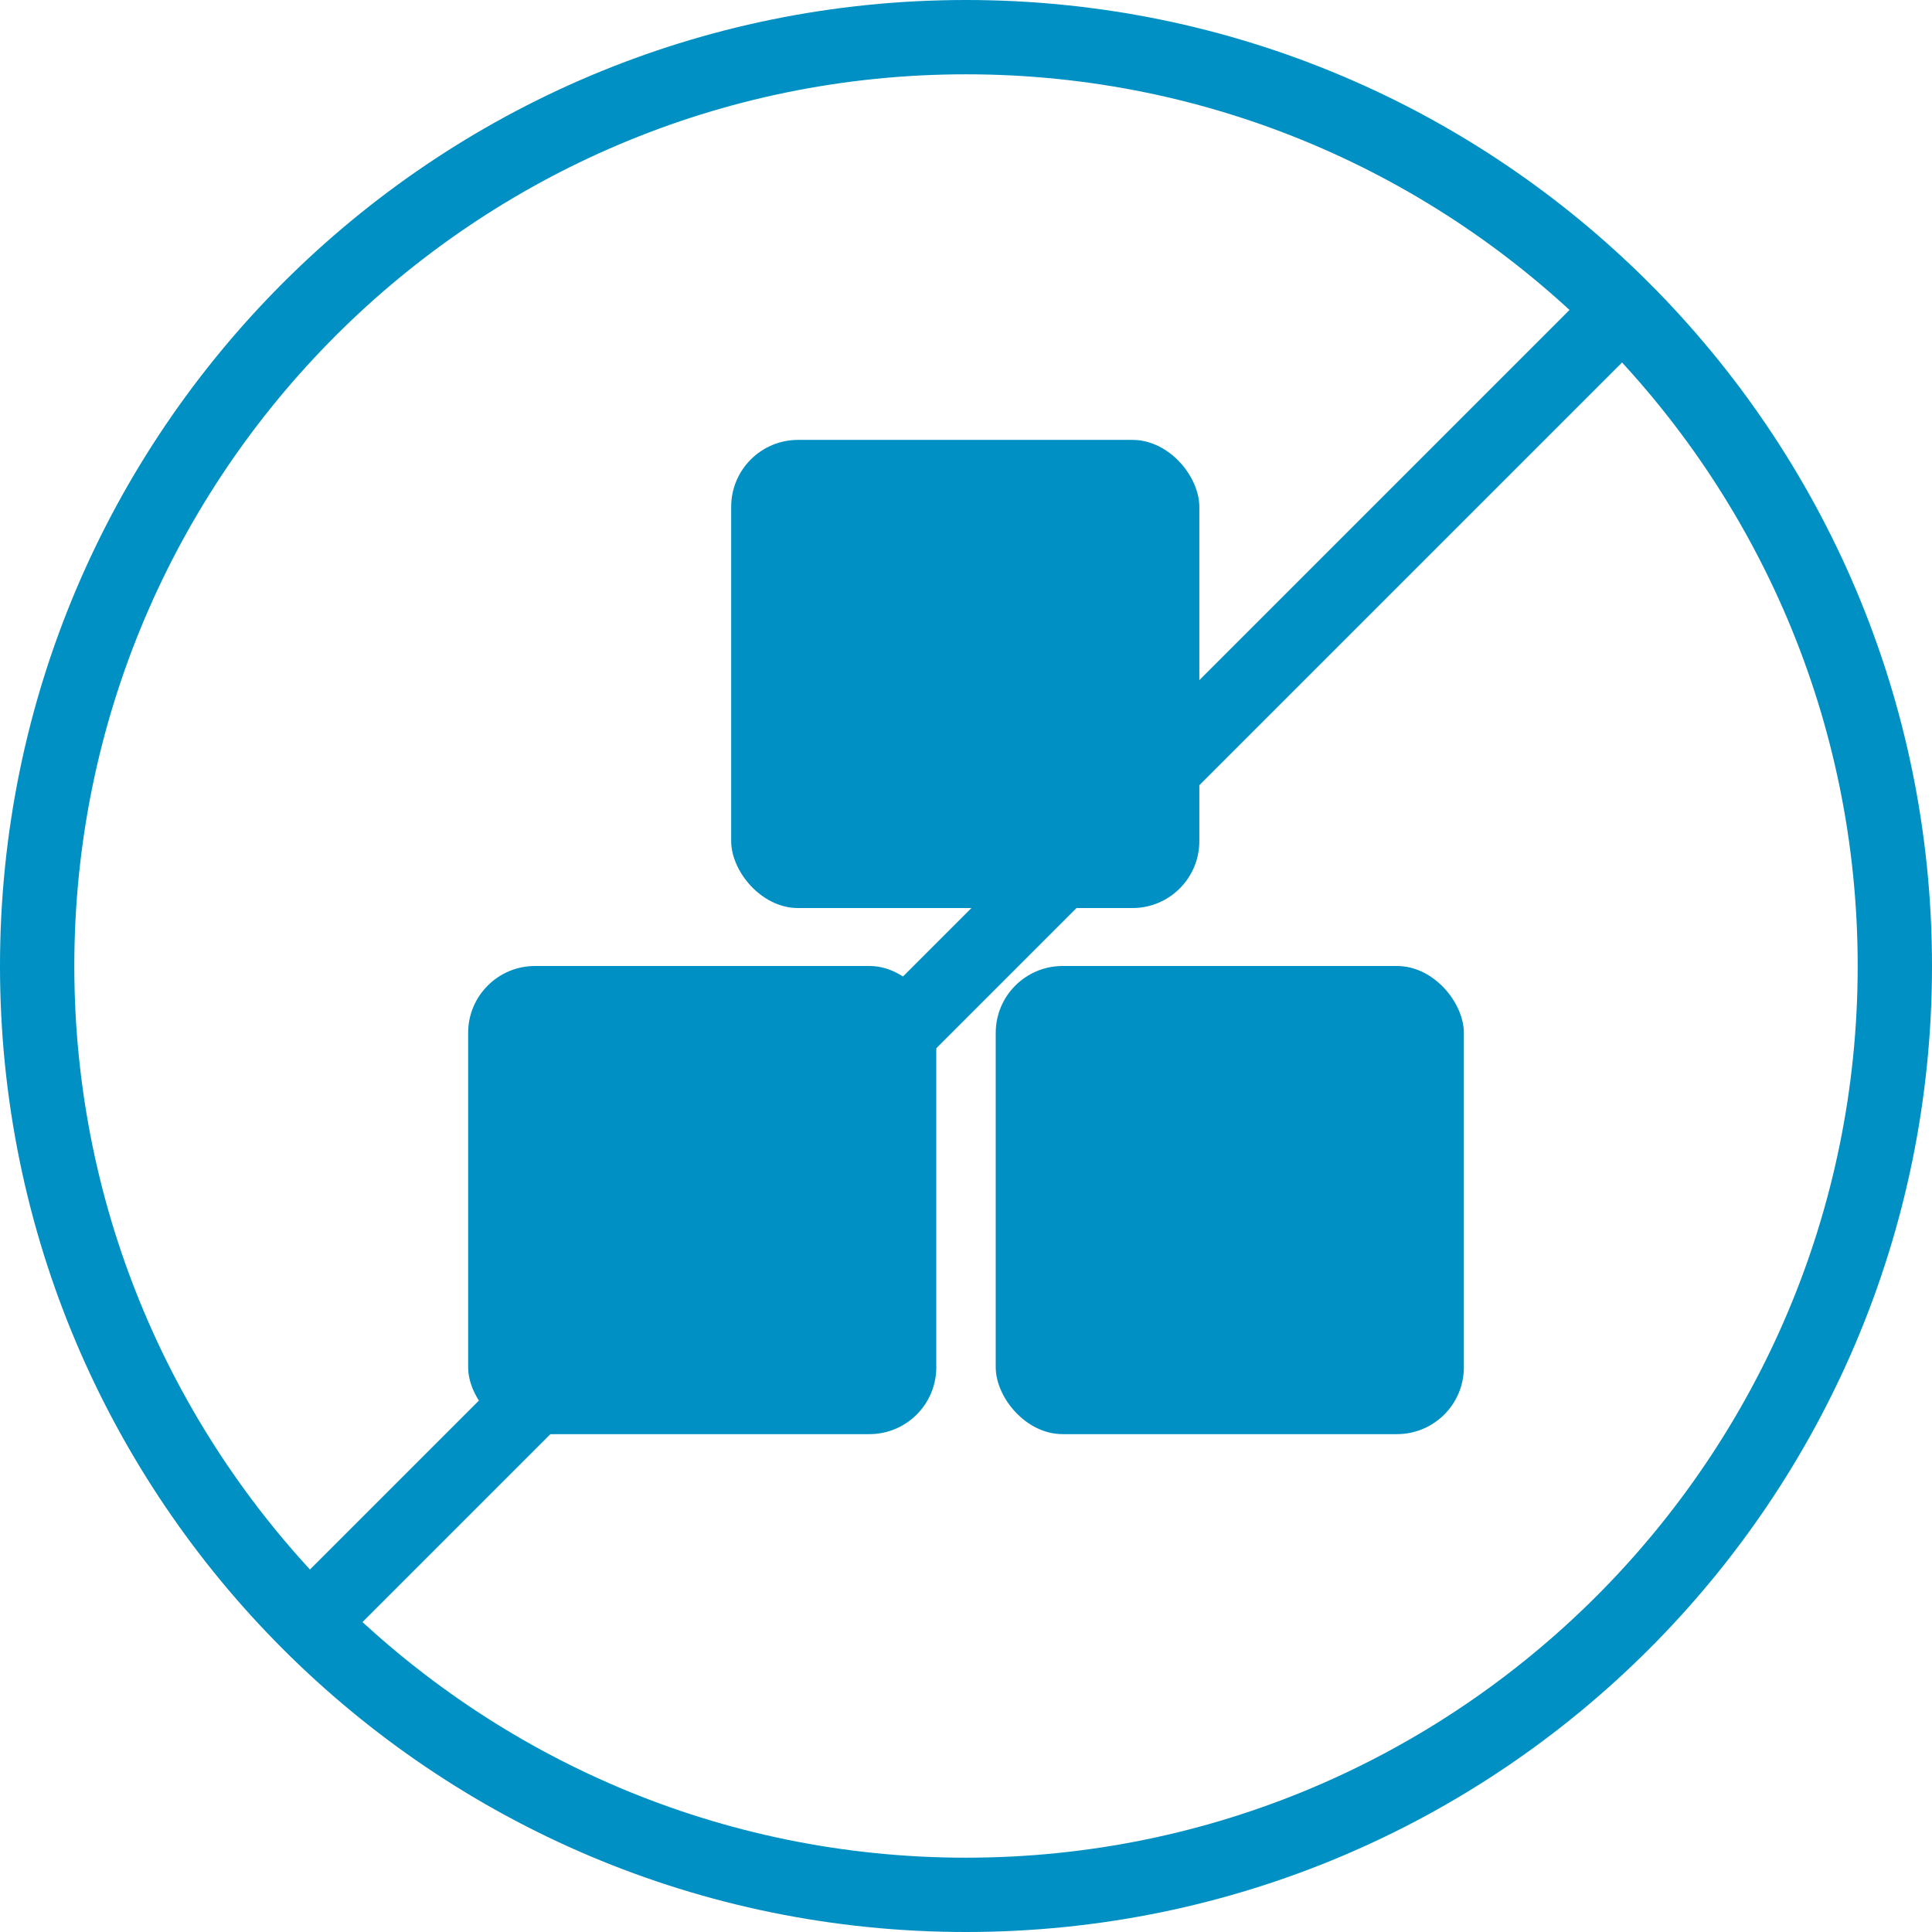
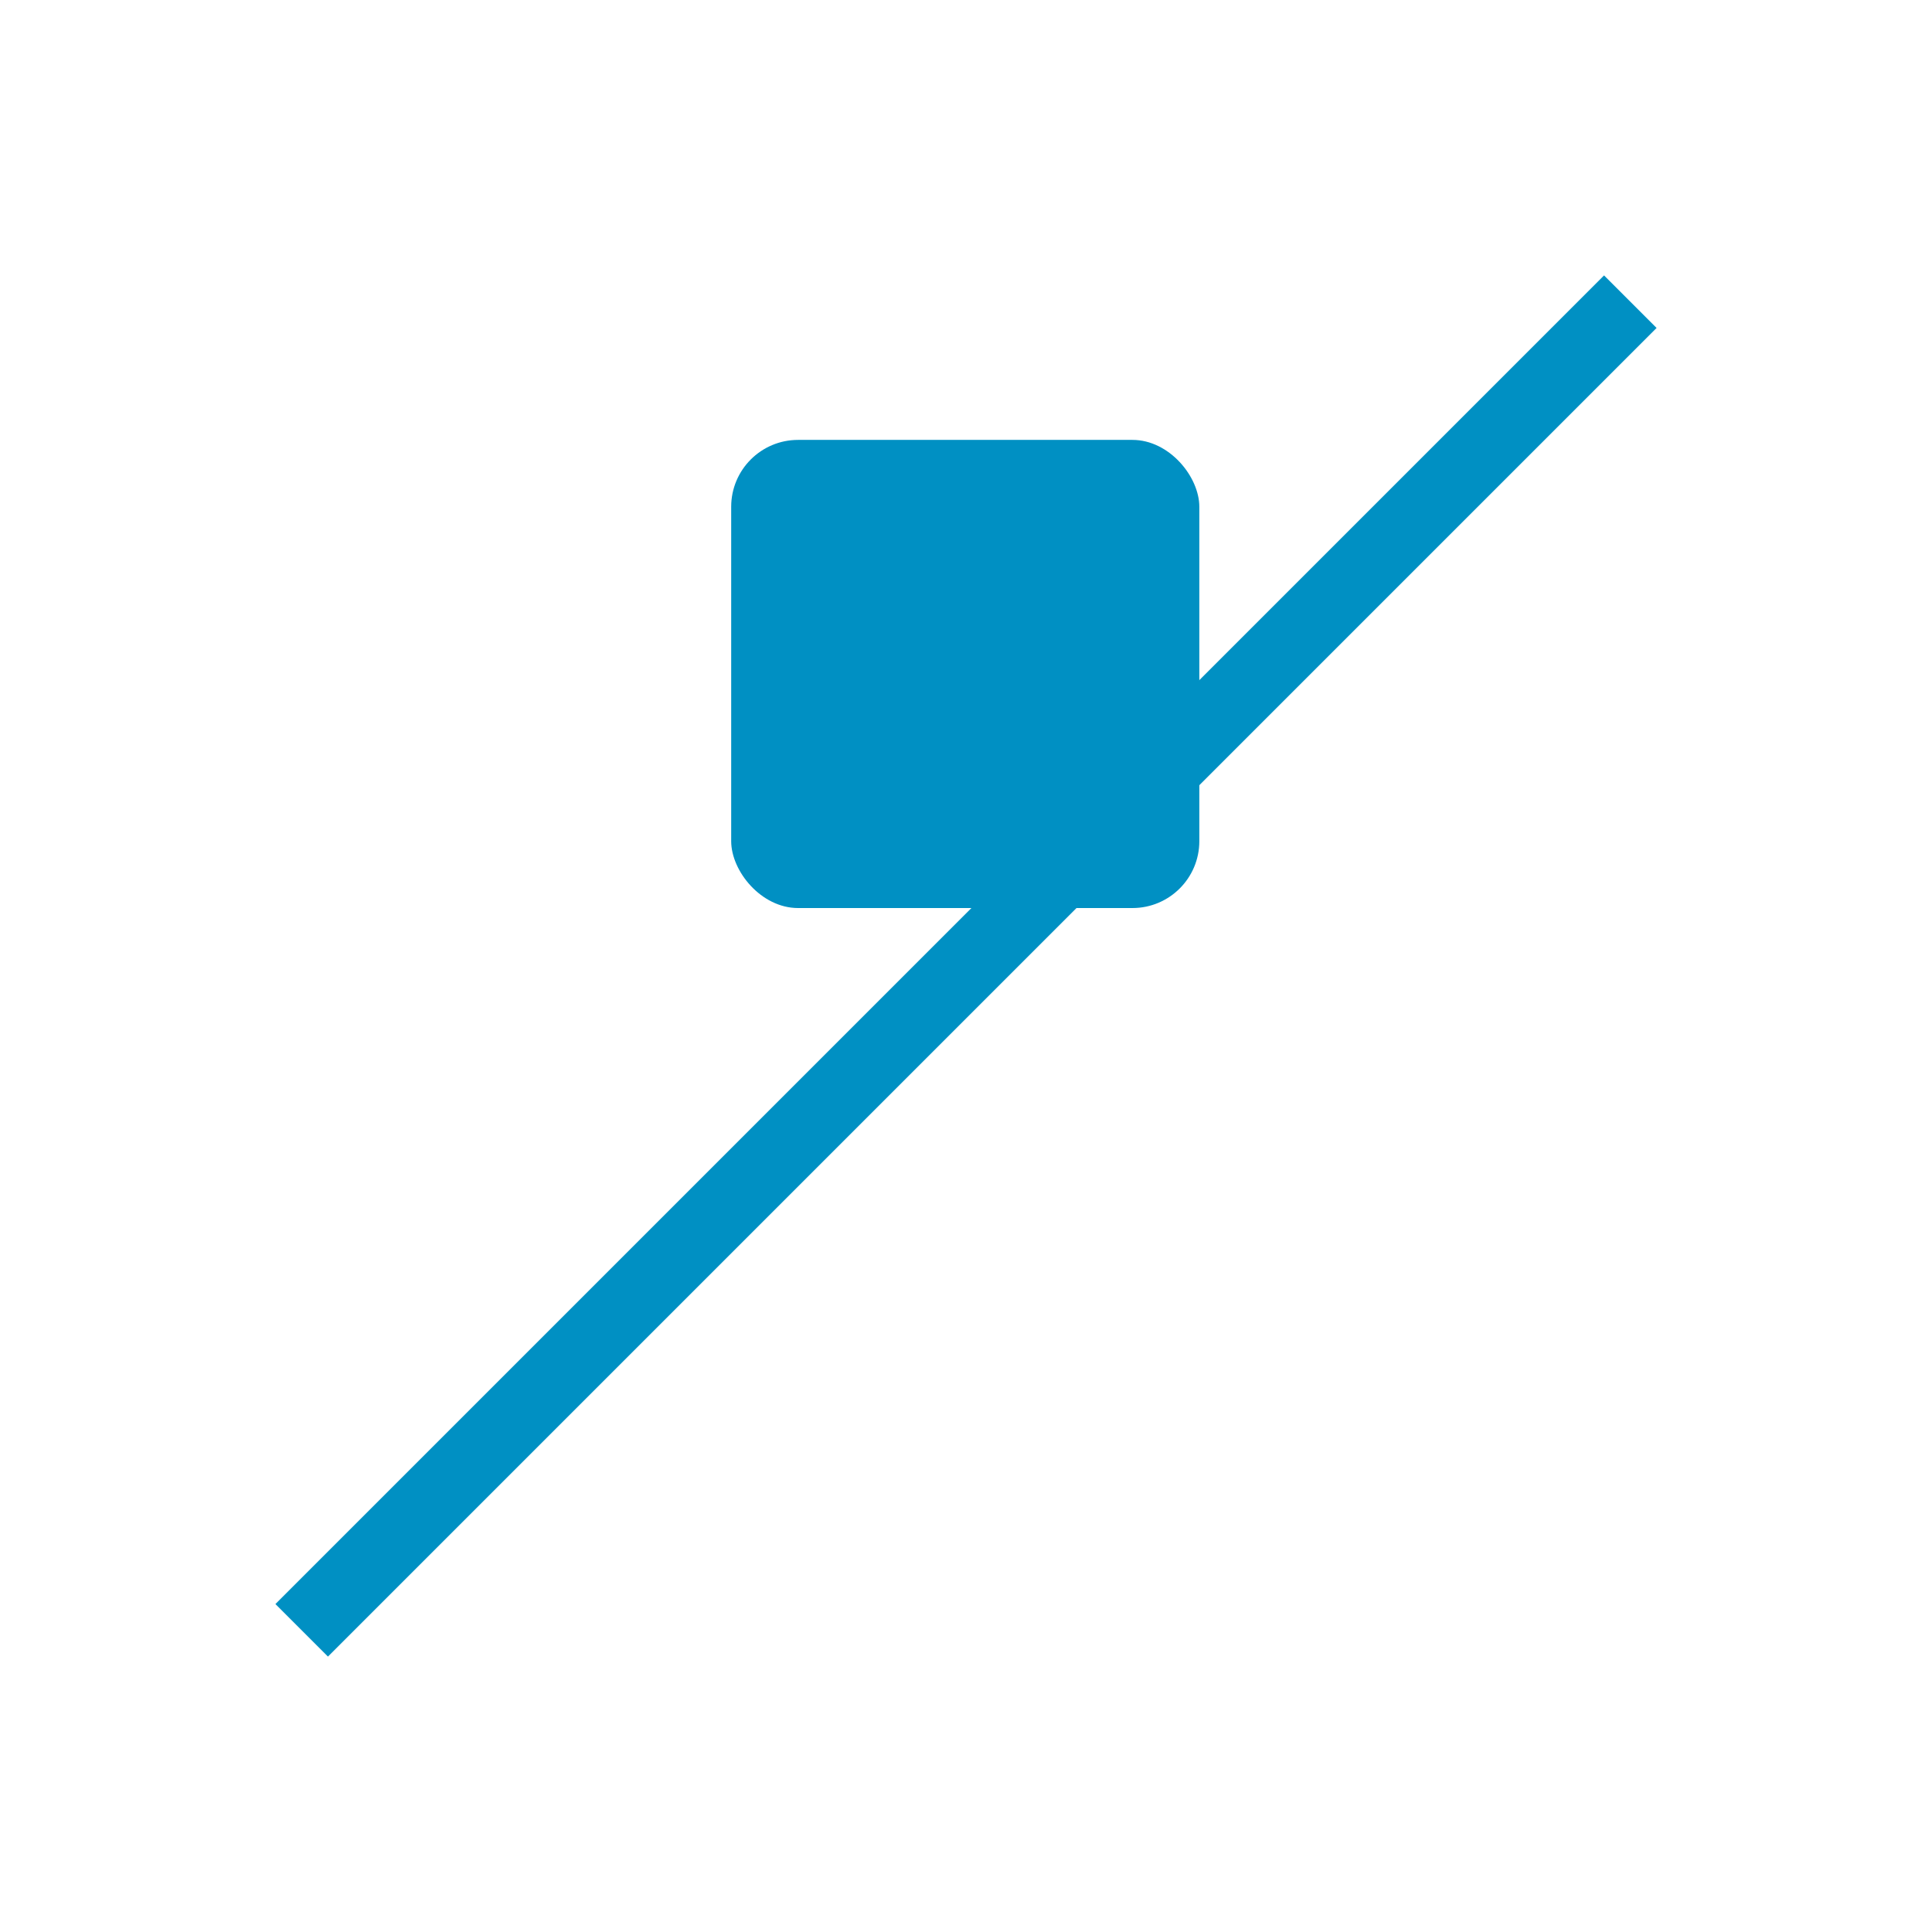
<svg xmlns="http://www.w3.org/2000/svg" id="Ebene_1" data-name="Ebene 1" width="130" height="130" version="1.1" viewBox="0 0 130 130">
  <defs>
    <style>
      .cls-1 {
        fill: none;
        stroke: #0090c3;
        stroke-miterlimit: 10;
        stroke-width: 5px;
      }

      .cls-2 {
        fill: #0090c3;
        stroke-width: 0px;
      }
    </style>
  </defs>
  <rect class="cls-2" x="49.2" y="29.6" width="31.5" height="31.5" rx="4.5" ry="4.5" />
-   <rect class="cls-2" x="67" y="65" width="31.5" height="31.5" rx="4.5" ry="4.5" />
-   <rect class="cls-2" x="31.5" y="65" width="31.5" height="31.5" rx="4.5" ry="4.5" />
-   <path class="cls-2" d="M65,5c33.1,0,60,26.9,60,60s-26.9,60-60,60S5,98.1,5,65,31.9,5,65,5M65,0C29.1,0,0,29.1,0,65s29.1,65,65,65,65-29.1,65-65S100.9,0,65,0h0Z" />
  <line class="cls-1" x1="20.3" y1="109.7" x2="109.7" y2="20.3" />
</svg>